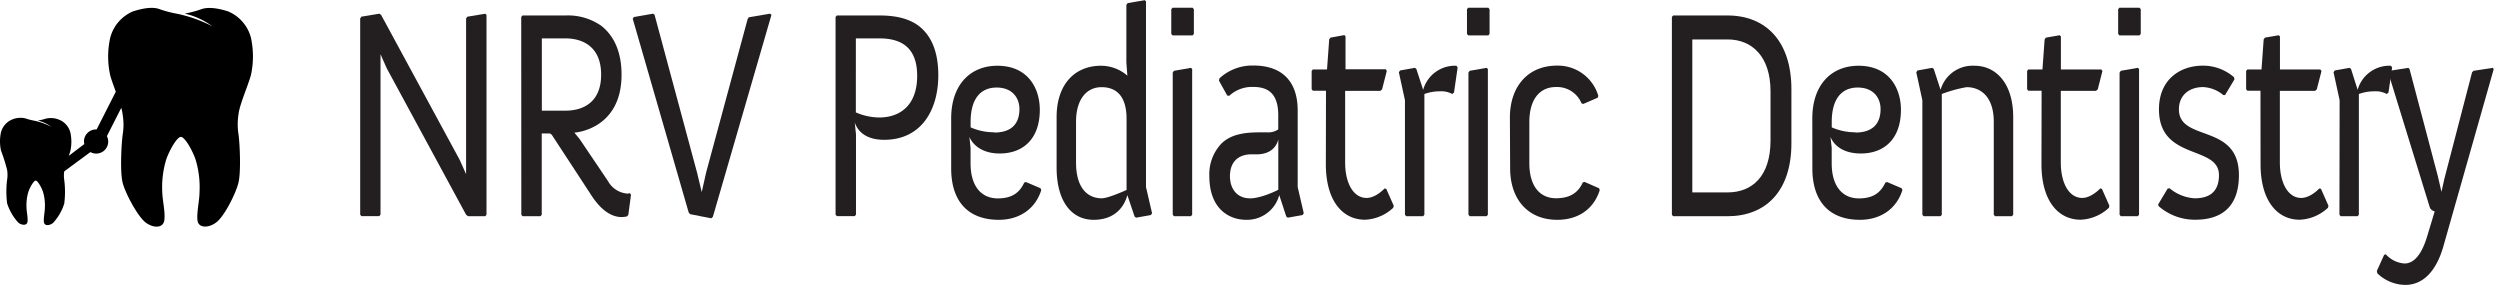
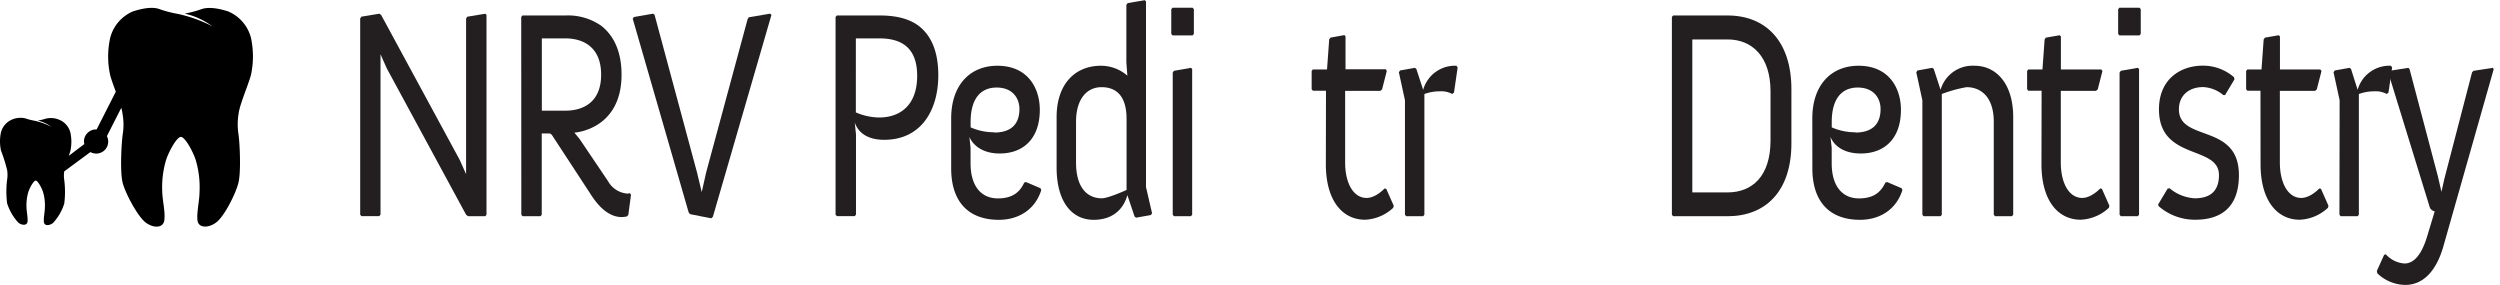
<svg xmlns="http://www.w3.org/2000/svg" id="Layer_1" data-name="Layer 1" viewBox="0 0 530 60.4">
  <defs>
    <style>.cls-1{fill:#231f20;}</style>
  </defs>
  <title>TeethLogo</title>
  <path d="M53.2,22.87a18.67,18.67,0,0,0,0-7.91,8.35,8.35,0,0,0-4.83-5.58c-2.12-.68-4.21-1-5.71-.46a23.52,23.52,0,0,1-3.51.93A15.41,15.41,0,0,1,45,12.53,28.93,28.93,0,0,0,37.4,9.85a23.52,23.52,0,0,1-3.51-.93c-1.5-.58-3.59-.22-5.71.46A8.34,8.34,0,0,0,23.36,15a18.35,18.35,0,0,0,0,7.91c.27,1,.73,2.23,1.19,3.49l-4.06,8h-.13A2.56,2.56,0,0,0,17.8,36.9a2.89,2.89,0,0,0,.08.6L14.58,40c.13-.38.26-.74.34-1.05a9.07,9.07,0,0,0,0-3.88,4,4,0,0,0-2.38-2.73,4.54,4.54,0,0,0-2.81-.23A11.85,11.85,0,0,1,8,32.52a7.58,7.58,0,0,1,2.86,1.31,14.07,14.07,0,0,0-3.73-1.31,11.85,11.85,0,0,1-1.73-.46,4.54,4.54,0,0,0-2.81.23A4.06,4.06,0,0,0,.21,35a9.07,9.07,0,0,0,0,3.88A35.33,35.33,0,0,1,1.51,43a6.46,6.46,0,0,1,0,2.06,19.52,19.52,0,0,0,0,5,11,11,0,0,0,2.38,4.11c.8.61,1.86.63,1.95-.23s-.2-2.07-.22-3a9.72,9.72,0,0,1,.43-3.42c.42-1.11,1.15-2.28,1.52-2.28s1.09,1.17,1.51,2.28A9.72,9.72,0,0,1,9.51,51c0,.9-.3,2.1-.21,3s1.14.84,1.94.23a10.71,10.71,0,0,0,2.38-4.11,19.52,19.52,0,0,0,0-5,5.92,5.92,0,0,1,0-1.83l5.54-4.09a2.67,2.67,0,0,0,1.22.32,2.54,2.54,0,0,0,2.28-3.7l3.05-6a9.56,9.56,0,0,1,.3,1.49,12.79,12.79,0,0,1,0,4.19c-.26,1.84-.6,7.92,0,10.23s3.2,7.11,4.83,8.37,3.77,1.3,4-.46-.41-4.23-.44-6a20,20,0,0,1,.88-7c.85-2.27,2.32-4.66,3.07-4.66s2.22,2.39,3.07,4.66a20.2,20.2,0,0,1,.88,7c0,1.82-.62,4.29-.44,6s2.32,1.73,4,.46S50,48,50.56,45.66s.27-8.39,0-10.23a13.37,13.37,0,0,1,0-4.19C50.75,29.21,52.54,25.26,53.2,22.87Z" transform="translate(0 -6.96)" />
  <path class="cls-1" d="M76.36,10.87l.26-.38,3.81-.63.36.25L97.47,40.88l1.34,3v-33l.26-.38,3.81-.63.26.25V52.48l-.26.32H99.22l-.41-.32L82,21.46l-1.33-3v34l-.26.32H76.62l-.26-.32Z" transform="translate(0 -6.96)" />
  <path class="cls-1" d="M110.5,10.56l.26-.32h9.17a12.3,12.3,0,0,1,7.57,2.21c2.52,2,4.27,5.29,4.27,10.34,0,11.72-10,12.29-10,12.29l1.13,1.39,6,8.89A5.15,5.15,0,0,0,133,48c.2,0,.36-.07.56-.07l.21.32-.57,4.29-.31.31a6.63,6.63,0,0,1-1.08.13c-3.55,0-5.92-3.78-6.85-5.24l-8-12.23-.36-.25h-1.75V52.48l-.26.32h-3.81l-.26-.32Zm9.37,19.86c3.76,0,7.57-1.77,7.57-7.63s-3.81-7.69-7.57-7.69h-5V30.42Z" transform="translate(0 -6.96)" />
  <path class="cls-1" d="M134.14,10.93l.26-.37,4.07-.7.3.25,9,33.42,1,4.16.93-4.16L158.5,11l.26-.38,4.48-.76.31.25L151.13,52.92l-.36.32-4.48-.88L146,52Z" transform="translate(0 -6.96)" />
  <path class="cls-1" d="M177.14,10.56l.26-.32h9.06c3.25,0,6,.57,8.14,2.08,2.73,2,4.32,5.42,4.32,10.59,0,7.38-3.6,13.69-11.48,13.69-2.83,0-5.3-1-6.23-3.66l.26,2.52v17l-.26.32H177.4l-.26-.32Zm9.22,21.31c4.58,0,8.08-2.71,8.08-8.83,0-6.43-3.86-7.94-8-7.94h-5V30.79A12.8,12.8,0,0,0,186.36,31.87Z" transform="translate(0 -6.96)" />
  <path class="cls-1" d="M201.65,32.06c0-7.07,4-11.16,9.79-11.16,6.59,0,9,4.91,9,9.33,0,6.24-3.61,9.27-8.5,9.27s-6.28-3.09-6.43-3.54l.25,2.34v3.28c0,4.85,2.27,7.44,5.77,7.44,3.09,0,4.64-1.27,5.61-3.35l.36-.12,3.09,1.32.16.38c-1.24,4-4.64,6.31-9,6.31-6.34,0-10.1-3.72-10.1-10.91Zm9.12,3c2.83,0,5.35-1.14,5.35-5,0-2.21-1.39-4.54-4.84-4.54s-5.51,2.45-5.51,7.31v1.13A12.12,12.12,0,0,0,210.77,35Z" transform="translate(0 -6.96)" />
  <path class="cls-1" d="M224,31.8c0-7.12,4-10.9,9.38-10.9A8.52,8.52,0,0,1,239,23l-.21-2.77V8l.26-.38L242.7,7l.25.25V46.62l1.29,5.55-.26.38-3.14.56-.31-.25L239,48.32c-.62,2.34-2.52,5.24-7.16,5.24S224,49.71,224,42.46ZM233.58,49c1.39,0,5.25-1.77,5.25-1.77V32.12c0-4.41-1.85-6.68-5.3-6.68-3.14,0-5.41,2.52-5.41,7.37v8.58C228.12,46.94,230.65,49,233.58,49Z" transform="translate(0 -6.96)" />
  <path class="cls-1" d="M248.31,14.15V8.92l.26-.32h4.27l.26.32v5.23l-.26.31h-4.27Zm.31,8.2.26-.38,3.6-.63.26.25V52.48l-.26.32h-3.6l-.26-.32Z" transform="translate(0 -6.96)" />
-   <path class="cls-1" d="M258.92,37.42c1.9-1.9,4.68-2.4,8-2.4h1.8a3.7,3.7,0,0,0,2.27-.63v-3c0-4.86-2.42-6-5.31-6a7.12,7.12,0,0,0-5.09,1.89l-.42-.07-1.75-3.15.11-.5a10.33,10.33,0,0,1,7.21-2.71c5.25,0,9.37,2.58,9.37,9.58V46.62l1.29,5.55-.26.38-3.14.56-.31-.25-1.49-4.54a7.07,7.07,0,0,1-7,5.24c-3.65,0-7.82-2.34-7.82-9.27A9.42,9.42,0,0,1,258.92,37.42Zm6,11.6c2.58,0,6.08-1.83,6.08-1.83V36.53c-.62,2.46-2.78,3.15-4.53,3.15h-1.24c-1.8,0-4.48.82-4.48,4.67C260.77,47.12,262.37,49,264.94,49Z" transform="translate(0 -6.96)" />
  <path class="cls-1" d="M281.11,26.19h-2.78l-.26-.31V22l.26-.32h3l.46-6.37.26-.37L285,14.4l.25.25v7h8.55L294,22l-1,3.91-.36.31h-7.47v15.2c0,4.28,1.7,7.5,4.54,7.5,2,0,3.81-2,3.81-2l.36.06,1.59,3.59-.1.44a9.33,9.33,0,0,1-6,2.53c-4.68,0-8.29-3.91-8.29-11.79Z" transform="translate(0 -6.96)" />
  <path class="cls-1" d="M297.85,28.21l-1.29-5.93.26-.38,3.14-.56.31.25L301.71,26a7,7,0,0,1,7.06-5.1l.25.37-.77,5.3-.36.32a4.91,4.91,0,0,0-2.68-.57,9.49,9.49,0,0,0-3.24.57V52.48l-.26.32h-3.6l-.26-.32Z" transform="translate(0 -6.96)" />
-   <path class="cls-1" d="M311,14.15V8.92l.26-.32h4.27l.26.32v5.23l-.26.31h-4.27Zm.31,8.2.26-.38,3.6-.63.26.25V52.48l-.26.32h-3.6l-.26-.32Z" transform="translate(0 -6.96)" />
-   <path class="cls-1" d="M320.1,31.87c0-6.43,3.7-11,10-11a8.94,8.94,0,0,1,8.75,6.43l-.15.38L335.65,29l-.36-.13a5.61,5.61,0,0,0-5.41-3.46c-3.45,0-5.66,2.58-5.66,7.44v8.7c0,4.85,2.21,7.44,5.66,7.44,3.19,0,4.79-1.39,5.67-3.35l.36-.12L339,46.87l.15.38c-1.29,4.1-4.63,6.31-9,6.31-6.34,0-10-4.48-10-10.91Z" transform="translate(0 -6.96)" />
  <path class="cls-1" d="M354.44,10.56l.26-.32h11.54c8.08,0,13.54,5.42,13.54,15.64V37.35c0,10.15-5.46,15.45-13.54,15.45H354.7l-.26-.32Zm11.8,37.19c5.25,0,9.11-3.46,9.11-11V26.32c0-7.32-3.86-11-9.11-11h-7.47V47.75Z" transform="translate(0 -6.96)" />
  <path class="cls-1" d="M384.21,32.06c0-7.07,4-11.16,9.79-11.16,6.59,0,9,4.91,9,9.33,0,6.24-3.61,9.27-8.5,9.27-5.05,0-6.28-3.09-6.44-3.54l.26,2.34v3.28c0,4.85,2.27,7.44,5.77,7.44,3.09,0,4.63-1.27,5.61-3.35l.36-.12,3.09,1.32.16.38c-1.24,4-4.64,6.31-9,6.31-6.33,0-10.09-3.72-10.09-10.91Zm9.12,3c2.83,0,5.35-1.14,5.35-5,0-2.21-1.39-4.54-4.84-4.54s-5.51,2.45-5.51,7.31v1.13A12.12,12.12,0,0,0,393.33,35Z" transform="translate(0 -6.96)" />
  <path class="cls-1" d="M407.54,28.21l-1.29-5.93.26-.38,3.14-.56.31.25L411.4,26a7.07,7.07,0,0,1,7.21-5.1c4.53,0,8.19,3.72,8.19,10.9V52.48l-.26.32h-3.6l-.26-.32V32.81c0-5.42-2.83-7.37-5.77-7.37a28.45,28.45,0,0,0-5.25,1.45V52.48l-.26.32h-3.6l-.26-.32Z" transform="translate(0 -6.96)" />
  <path class="cls-1" d="M432.82,26.19H430l-.25-.31V22l.25-.32h3l.46-6.37.26-.37,2.94-.51.25.25v7h8.55l.26.32-1,3.91-.36.31h-7.47v15.2c0,4.28,1.7,7.5,4.54,7.5,1.95,0,3.81-2,3.81-2l.36.06,1.59,3.59-.1.44a9.33,9.33,0,0,1-6,2.53c-4.69,0-8.3-3.91-8.3-11.79Z" transform="translate(0 -6.96)" />
  <path class="cls-1" d="M449.05,14.15V8.92l.25-.32h4.28l.26.32v5.23l-.26.31H449.3Zm.3,8.2.26-.38,3.61-.63.26.25V52.48l-.26.32h-3.61l-.26-.32Z" transform="translate(0 -6.96)" />
  <path class="cls-1" d="M457.54,50.28l2-3.34.41-.07A9.12,9.12,0,0,0,465.27,49c2.68,0,5.15-1,5.15-4.92,0-6.43-12.72-3-12.72-13.94,0-6.49,4.68-9.26,9.27-9.26a10,10,0,0,1,6.64,2.45l.1.45-2,3.34h-.36a7.25,7.25,0,0,0-4.27-1.7c-3,0-5.15,1.76-5.15,4.72,0,7,12.72,2.84,12.72,13.94,0,7.31-4.33,9.46-9.22,9.46a11.65,11.65,0,0,1-7.83-2.9Z" transform="translate(0 -6.96)" />
  <path class="cls-1" d="M479.22,26.19h-2.78l-.26-.31V22l.26-.32h3l.46-6.37.26-.37,2.93-.51.26.25v7h8.55l.26.32-1,3.91-.36.31h-7.47v15.2c0,4.28,1.7,7.5,4.53,7.5,2,0,3.82-2,3.82-2l.36.06,1.59,3.59-.1.44a9.33,9.33,0,0,1-6,2.53c-4.68,0-8.29-3.91-8.29-11.79Z" transform="translate(0 -6.96)" />
  <path class="cls-1" d="M496,28.21l-1.29-5.93.26-.38,3.14-.56.31.25L499.82,26a7,7,0,0,1,7.06-5.1l.25.37-.77,5.3-.36.32a4.93,4.93,0,0,0-2.68-.57,9.49,9.49,0,0,0-3.24.57V52.48l-.26.32h-3.6l-.26-.32Z" transform="translate(0 -6.96)" />
  <path class="cls-1" d="M509.76,62.82c2.06,0,3.66-2,4.79-5.73l1.6-5.3-.57-.25-.41-.44-8.86-28.75.26-.38,4-.63.25.25,6,22.7.77,3.34.62-2.78,5.87-22.57.31-.31,4.12-.63.15.31L518,59.17c-1.49,5.23-4.27,8.19-8.09,8.19a8.67,8.67,0,0,1-5.92-2.46l-.1-.5,1.54-3.4.36-.13A5.86,5.86,0,0,0,509.76,62.82Z" transform="translate(0 -6.96)" />
</svg>